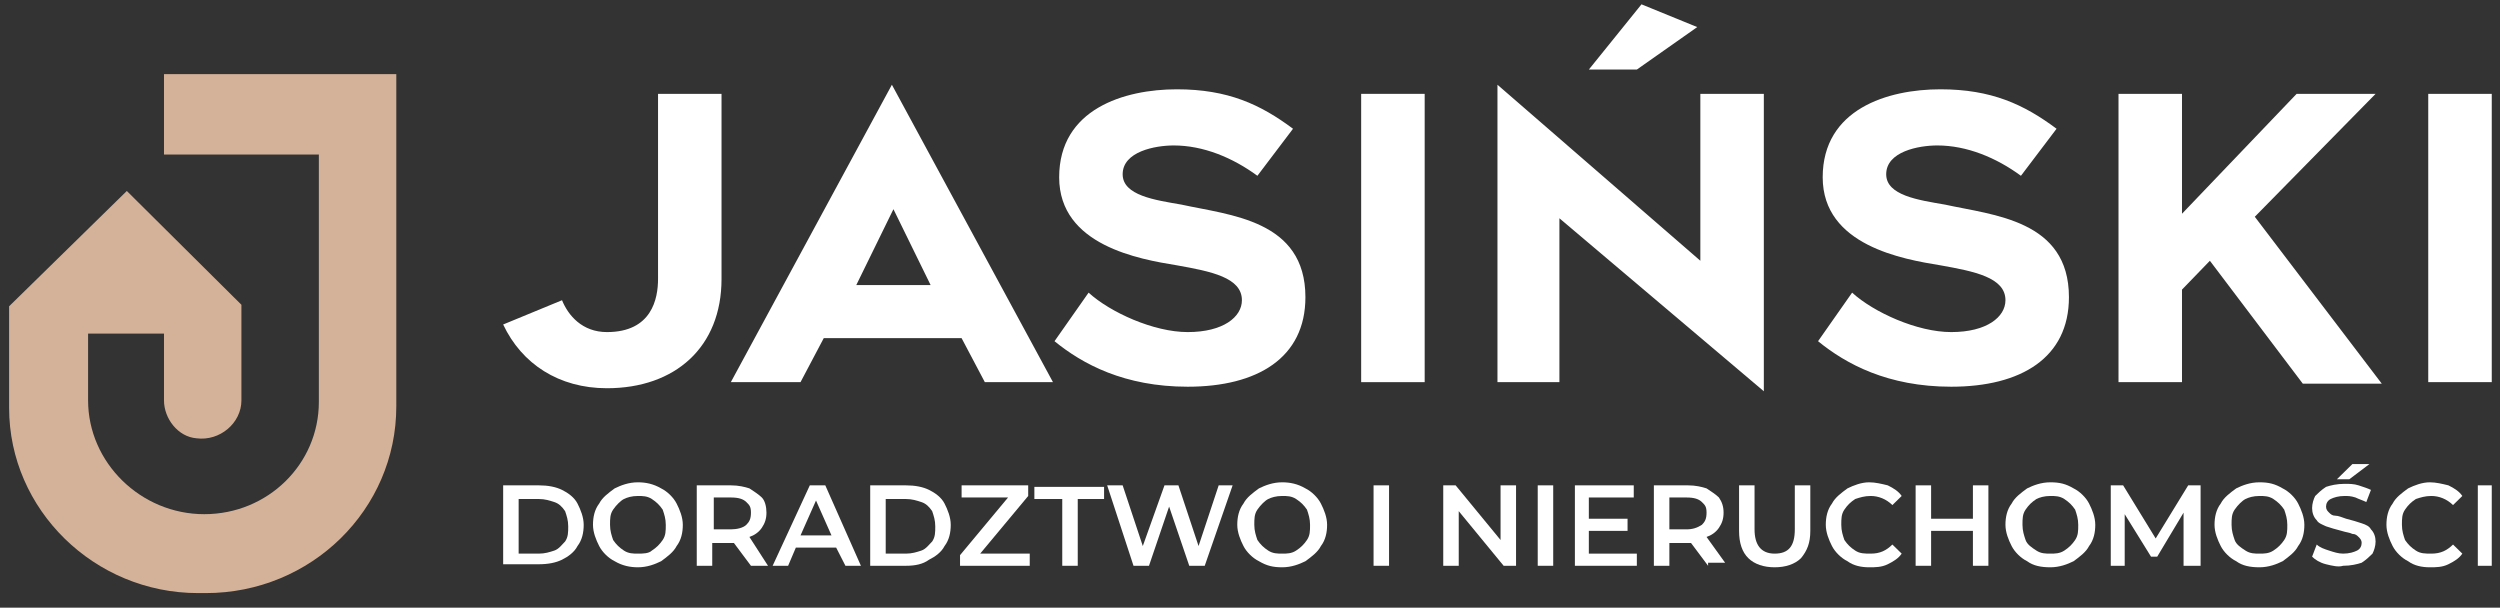
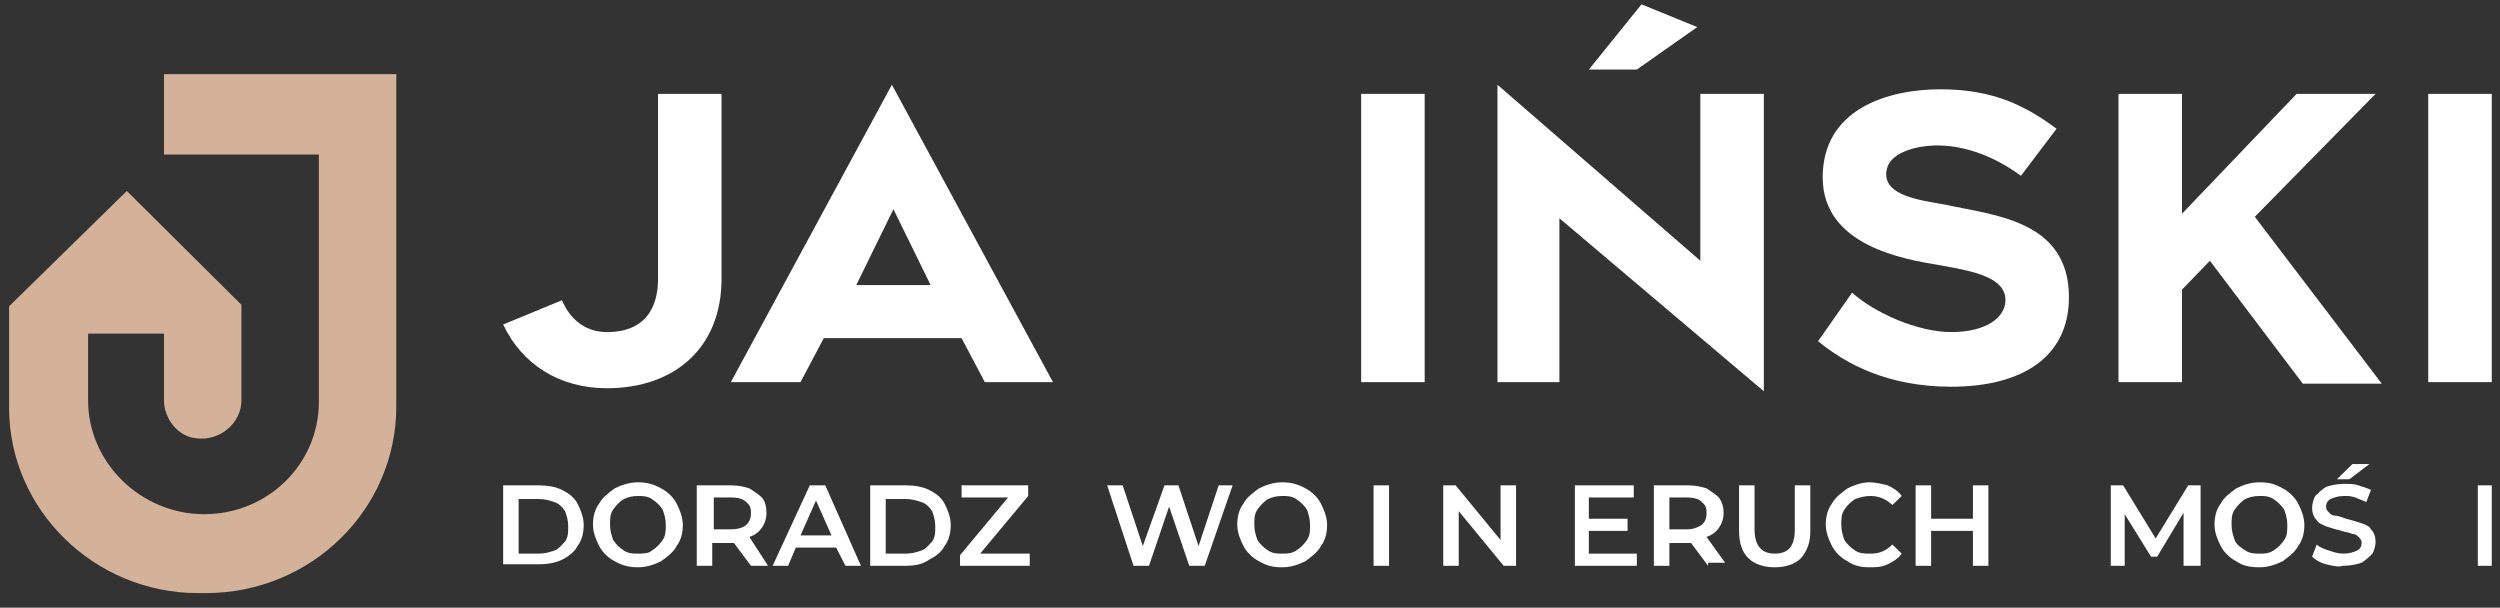
<svg xmlns="http://www.w3.org/2000/svg" width="144" height="35" viewBox="0 0 144 35" fill="none">
  <rect x="0" y="0" width="144" height="35" fill="#333333" stroke="none" />
  <g clip-path="url(#clip0_6002_328)">
    <path d="M9.446 4.27V8.902H18.366V23.149C18.366 26.732 15.423 29.617 11.765 29.617C8.108 29.617 5.074 26.645 5.074 23.061V19.215H9.446V23.061C9.446 24.11 10.248 25.159 11.319 25.246C12.657 25.421 13.906 24.372 13.906 23.061V17.555L7.305 11L0.525 17.642V23.498C0.525 29.354 5.431 34.162 11.408 34.162H11.854C17.92 34.162 22.827 29.354 22.827 23.411V4.27H9.446Z" fill="#D4B299" />
    <path d="M41.56 16.069C41.56 20.002 38.884 22.362 34.959 22.362C32.194 22.362 30.053 20.964 28.982 18.691L32.372 17.293C32.729 18.167 33.532 19.128 34.959 19.128C37.546 19.128 37.903 17.205 37.903 16.069V5.406H41.56V16.069Z" fill="white" />
    <path d="M51.373 4.881L60.651 22.012H56.726L55.388 19.478H47.448L46.11 22.012H42.096L51.373 4.881ZM53.603 16.419L51.462 12.049L49.322 16.419H53.603Z" fill="white" />
-     <path d="M68.412 19.128C70.464 19.128 71.534 18.254 71.534 17.293C71.534 15.982 69.75 15.632 67.787 15.282C65.647 14.933 61.008 14.146 61.008 10.213C61.008 6.28 64.754 5.144 67.787 5.144C70.731 5.144 72.605 6.018 74.478 7.416L72.426 10.126C70.999 9.077 69.304 8.378 67.609 8.378C66.539 8.378 64.665 8.727 64.665 10.038C64.665 11.262 66.539 11.524 68.055 11.786C70.821 12.398 75.192 12.66 75.192 17.118C75.192 20.614 72.426 22.275 68.412 22.275C64.754 22.275 62.346 20.964 60.74 19.653L62.703 16.856C63.952 17.992 66.449 19.128 68.412 19.128Z" fill="white" />
    <path d="M78.403 22.012V5.406H82.061V22.012H78.403Z" fill="white" />
    <path d="M89.911 22.012H86.254V4.881L97.94 15.02V5.406H101.597V22.537L89.822 12.573V22.012H89.911ZM97.761 1.56L94.282 4.007H91.517L94.55 0.249L97.761 1.56Z" fill="white" />
    <path d="M112.391 19.128C114.443 19.128 115.514 18.254 115.514 17.293C115.514 15.982 113.73 15.632 111.767 15.282C109.626 14.933 104.987 14.146 104.987 10.213C104.987 6.28 108.734 5.144 111.767 5.144C114.711 5.144 116.584 6.018 118.458 7.416L116.406 10.126C114.978 9.077 113.283 8.378 111.589 8.378C110.518 8.378 108.645 8.727 108.645 10.038C108.645 11.262 110.518 11.524 112.035 11.786C114.8 12.398 119.171 12.66 119.171 17.118C119.171 20.614 116.406 22.275 112.391 22.275C108.734 22.275 106.325 20.964 104.72 19.653L106.682 16.856C107.931 17.992 110.429 19.128 112.391 19.128Z" fill="white" />
    <path d="M125.683 22.012H122.026V5.406H125.683V12.311L132.285 5.406H136.834L129.876 12.486L137.191 22.1H132.642L127.289 15.02L125.683 16.681V22.012Z" fill="white" />
    <path d="M139.867 22.012V5.406H143.525V22.012H139.867Z" fill="white" />
    <path d="M28.982 27.956H31.034C31.569 27.956 32.015 28.044 32.372 28.218C32.729 28.393 33.086 28.655 33.264 29.005C33.443 29.355 33.621 29.791 33.621 30.229C33.621 30.666 33.532 31.103 33.264 31.452C33.086 31.802 32.729 32.064 32.372 32.239C32.015 32.414 31.569 32.501 31.034 32.501H28.982V27.956ZM31.034 31.889C31.391 31.889 31.658 31.802 31.926 31.714C32.194 31.627 32.372 31.365 32.55 31.19C32.729 30.928 32.729 30.666 32.729 30.316C32.729 29.966 32.64 29.704 32.55 29.442C32.372 29.18 32.194 29.005 31.926 28.918C31.658 28.83 31.391 28.743 31.034 28.743H29.874V31.889H31.034Z" fill="white" />
    <path d="M35.405 32.326C35.048 32.151 34.691 31.802 34.513 31.452C34.335 31.103 34.156 30.666 34.156 30.229C34.156 29.791 34.245 29.355 34.513 29.005C34.691 28.655 35.048 28.393 35.405 28.131C35.762 27.956 36.208 27.781 36.743 27.781C37.189 27.781 37.635 27.869 38.081 28.131C38.438 28.306 38.795 28.655 38.973 29.005C39.152 29.355 39.33 29.791 39.33 30.229C39.33 30.666 39.241 31.103 38.973 31.452C38.795 31.802 38.438 32.064 38.081 32.326C37.724 32.501 37.279 32.676 36.743 32.676C36.297 32.676 35.851 32.589 35.405 32.326ZM37.546 31.714C37.814 31.54 37.992 31.365 38.171 31.103C38.349 30.84 38.349 30.578 38.349 30.229C38.349 29.879 38.26 29.617 38.171 29.355C37.992 29.092 37.814 28.918 37.546 28.743C37.279 28.568 37.011 28.568 36.743 28.568C36.386 28.568 36.119 28.655 35.94 28.743C35.762 28.83 35.494 29.092 35.316 29.355C35.138 29.617 35.138 29.879 35.138 30.229C35.138 30.578 35.227 30.84 35.316 31.103C35.494 31.365 35.673 31.54 35.94 31.714C36.208 31.889 36.476 31.889 36.743 31.889C37.011 31.889 37.368 31.889 37.546 31.714Z" fill="white" />
    <path d="M43.255 32.589L42.274 31.277C42.274 31.277 42.185 31.277 42.096 31.277H41.025V32.589H40.133V27.956H42.096C42.542 27.956 42.899 28.044 43.166 28.131C43.434 28.306 43.702 28.48 43.88 28.655C44.058 28.83 44.148 29.18 44.148 29.529C44.148 29.879 44.058 30.141 43.88 30.403C43.702 30.666 43.434 30.84 43.166 30.928L44.237 32.589H43.255ZM42.988 28.918C42.809 28.743 42.542 28.655 42.096 28.655H41.114V30.491H42.096C42.453 30.491 42.809 30.403 42.988 30.229C43.166 30.054 43.255 29.879 43.255 29.529C43.255 29.18 43.166 29.092 42.988 28.918Z" fill="white" />
    <path d="M48.162 31.54H45.842L45.396 32.589H44.504L46.645 27.956H47.537L49.589 32.589H48.697L48.162 31.54ZM47.894 30.84L47.002 28.83L46.11 30.84H47.894Z" fill="white" />
    <path d="M50.124 27.956H52.176C52.711 27.956 53.157 28.044 53.514 28.218C53.871 28.393 54.228 28.655 54.406 29.005C54.585 29.355 54.763 29.791 54.763 30.229C54.763 30.666 54.674 31.103 54.406 31.452C54.228 31.802 53.871 32.064 53.514 32.239C53.157 32.501 52.711 32.589 52.176 32.589H50.124V27.956ZM52.176 31.889C52.533 31.889 52.801 31.802 53.068 31.714C53.336 31.627 53.514 31.365 53.693 31.19C53.871 30.928 53.871 30.666 53.871 30.316C53.871 29.966 53.782 29.704 53.693 29.442C53.514 29.18 53.336 29.005 53.068 28.918C52.801 28.83 52.533 28.743 52.176 28.743H51.017V31.889H52.176Z" fill="white" />
    <path d="M59.313 31.889V32.589H55.298V31.977L58.064 28.655H55.388V27.956H59.224V28.568L56.458 31.889H59.313Z" fill="white" />
-     <path d="M59.58 28.743V28.044H63.595V28.743H62.078V32.589H61.186V28.743H59.58Z" fill="white" />
    <path d="M70.999 27.956L69.393 32.589H68.501L67.341 29.18L66.182 32.589H65.29L63.773 27.956H64.665L65.825 31.452L67.074 27.956H67.877L69.037 31.452L70.196 27.956H70.999Z" fill="white" />
    <path d="M72.516 32.326C72.159 32.151 71.802 31.802 71.624 31.452C71.445 31.103 71.267 30.666 71.267 30.229C71.267 29.791 71.356 29.355 71.624 29.005C71.802 28.655 72.159 28.393 72.516 28.131C72.872 27.956 73.318 27.781 73.854 27.781C74.3 27.781 74.746 27.869 75.192 28.131C75.549 28.306 75.905 28.655 76.084 29.005C76.262 29.355 76.441 29.791 76.441 30.229C76.441 30.666 76.352 31.103 76.084 31.452C75.905 31.802 75.549 32.064 75.192 32.326C74.835 32.501 74.389 32.676 73.854 32.676C73.318 32.676 72.962 32.589 72.516 32.326ZM74.656 31.714C74.924 31.54 75.103 31.365 75.281 31.103C75.459 30.84 75.459 30.578 75.459 30.229C75.459 29.879 75.37 29.617 75.281 29.355C75.103 29.092 74.924 28.918 74.656 28.743C74.389 28.568 74.121 28.568 73.854 28.568C73.497 28.568 73.229 28.655 73.051 28.743C72.872 28.83 72.605 29.092 72.426 29.355C72.248 29.617 72.248 29.879 72.248 30.229C72.248 30.578 72.337 30.84 72.426 31.103C72.605 31.365 72.783 31.54 73.051 31.714C73.318 31.889 73.586 31.889 73.854 31.889C74.121 31.889 74.389 31.889 74.656 31.714Z" fill="white" />
    <path d="M79.117 27.956H80.009V32.589H79.117V27.956Z" fill="white" />
    <path d="M87.324 27.956V32.589H86.61L84.023 29.442V32.589H83.131V27.956H83.845L86.432 31.103V27.956H87.324Z" fill="white" />
-     <path d="M88.573 27.956H89.465V32.589H88.573V27.956Z" fill="white" />
    <path d="M94.282 31.889V32.589H90.714V27.956H94.104V28.655H91.517V29.879H93.747V30.578H91.517V31.889H94.282Z" fill="white" />
    <path d="M98.386 32.589L97.404 31.277C97.404 31.277 97.315 31.277 97.226 31.277H96.156V32.589H95.263V27.956H97.226C97.672 27.956 98.029 28.044 98.297 28.131C98.564 28.306 98.832 28.48 99.01 28.655C99.189 28.918 99.278 29.18 99.278 29.529C99.278 29.879 99.189 30.141 99.01 30.403C98.832 30.666 98.564 30.84 98.297 30.928L99.367 32.414H98.386V32.589ZM98.029 28.918C97.851 28.743 97.583 28.655 97.137 28.655H96.156V30.491H97.137C97.494 30.491 97.761 30.403 98.029 30.229C98.207 30.054 98.297 29.879 98.297 29.529C98.297 29.18 98.207 29.092 98.029 28.918Z" fill="white" />
    <path d="M100.705 32.151C100.348 31.802 100.17 31.277 100.17 30.578V27.956H101.062V30.491C101.062 31.365 101.419 31.889 102.222 31.889C103.025 31.889 103.381 31.452 103.381 30.491V27.956H104.274V30.578C104.274 31.277 104.095 31.714 103.738 32.151C103.381 32.501 102.846 32.676 102.222 32.676C101.597 32.676 101.062 32.501 100.705 32.151Z" fill="white" />
    <path d="M106.414 32.326C106.058 32.151 105.701 31.802 105.522 31.452C105.344 31.103 105.166 30.666 105.166 30.229C105.166 29.791 105.255 29.355 105.522 29.005C105.701 28.655 106.058 28.393 106.414 28.131C106.771 27.956 107.217 27.781 107.663 27.781C108.02 27.781 108.377 27.869 108.734 27.956C109.091 28.131 109.358 28.306 109.537 28.568L109.002 29.092C108.645 28.743 108.199 28.568 107.753 28.568C107.396 28.568 107.128 28.655 106.861 28.743C106.593 28.918 106.414 29.092 106.236 29.355C106.058 29.617 106.058 29.879 106.058 30.229C106.058 30.578 106.147 30.84 106.236 31.103C106.414 31.365 106.593 31.54 106.861 31.714C107.128 31.889 107.396 31.889 107.753 31.889C108.288 31.889 108.645 31.714 109.002 31.365L109.537 31.889C109.358 32.151 109.091 32.326 108.734 32.501C108.377 32.676 108.02 32.676 107.663 32.676C107.217 32.676 106.771 32.589 106.414 32.326Z" fill="white" />
    <path d="M114.532 27.956V32.589H113.64V30.578H111.232V32.589H110.34V27.956H111.232V29.879H113.64V27.956H114.532Z" fill="white" />
-     <path d="M116.763 32.326C116.406 32.151 116.049 31.802 115.871 31.452C115.692 31.103 115.514 30.666 115.514 30.229C115.514 29.791 115.603 29.355 115.871 29.005C116.049 28.655 116.406 28.393 116.763 28.131C117.119 27.956 117.565 27.781 118.101 27.781C118.636 27.781 118.993 27.869 119.439 28.131C119.796 28.306 120.152 28.655 120.331 29.005C120.509 29.355 120.688 29.791 120.688 30.229C120.688 30.666 120.599 31.103 120.331 31.452C120.152 31.802 119.796 32.064 119.439 32.326C119.082 32.501 118.636 32.676 118.101 32.676C117.565 32.676 117.119 32.589 116.763 32.326ZM118.904 31.714C119.171 31.54 119.35 31.365 119.528 31.103C119.706 30.84 119.706 30.578 119.706 30.229C119.706 29.879 119.617 29.617 119.528 29.355C119.35 29.092 119.171 28.918 118.904 28.743C118.636 28.568 118.368 28.568 118.101 28.568C117.744 28.568 117.476 28.655 117.298 28.743C117.03 28.918 116.852 29.092 116.673 29.355C116.495 29.617 116.495 29.879 116.495 30.229C116.495 30.578 116.584 30.84 116.673 31.103C116.763 31.365 117.03 31.54 117.298 31.714C117.565 31.889 117.833 31.889 118.101 31.889C118.368 31.889 118.636 31.889 118.904 31.714Z" fill="white" />
    <path d="M125.773 32.589V29.529L124.256 32.064H123.899L122.383 29.617V32.589H121.58V27.956H122.293L124.167 31.015L126.04 27.956H126.754V32.589H125.773Z" fill="white" />
    <path d="M128.806 32.326C128.449 32.151 128.092 31.802 127.914 31.452C127.735 31.103 127.557 30.666 127.557 30.229C127.557 29.791 127.646 29.355 127.914 29.005C128.092 28.655 128.449 28.393 128.806 28.131C129.162 27.956 129.609 27.781 130.144 27.781C130.679 27.781 131.036 27.869 131.482 28.131C131.839 28.306 132.196 28.655 132.374 29.005C132.552 29.355 132.731 29.791 132.731 30.229C132.731 30.666 132.642 31.103 132.374 31.452C132.196 31.802 131.839 32.064 131.482 32.326C131.125 32.501 130.679 32.676 130.144 32.676C129.609 32.676 129.162 32.589 128.806 32.326ZM130.947 31.714C131.214 31.54 131.393 31.365 131.571 31.103C131.749 30.84 131.749 30.578 131.749 30.229C131.749 29.879 131.66 29.617 131.571 29.355C131.393 29.092 131.214 28.918 130.947 28.743C130.679 28.568 130.411 28.568 130.144 28.568C129.787 28.568 129.519 28.655 129.341 28.743C129.162 28.83 128.895 29.092 128.716 29.355C128.538 29.617 128.538 29.879 128.538 30.229C128.538 30.578 128.627 30.84 128.716 31.103C128.806 31.365 129.073 31.54 129.341 31.714C129.608 31.889 129.876 31.889 130.144 31.889C130.411 31.889 130.679 31.889 130.947 31.714Z" fill="white" />
    <path d="M133.98 32.501C133.623 32.414 133.355 32.239 133.177 32.064L133.444 31.365C133.623 31.54 133.89 31.627 134.158 31.714C134.426 31.802 134.693 31.889 134.961 31.889C135.318 31.889 135.585 31.802 135.764 31.714C135.942 31.627 136.031 31.452 136.031 31.277C136.031 31.103 135.942 31.015 135.853 30.928C135.764 30.84 135.675 30.753 135.496 30.753C135.318 30.666 135.139 30.666 134.872 30.578C134.515 30.491 134.247 30.403 133.98 30.316C133.801 30.229 133.534 30.141 133.444 29.966C133.266 29.791 133.177 29.529 133.177 29.267C133.177 29.005 133.266 28.743 133.355 28.568C133.534 28.393 133.712 28.218 133.98 28.044C134.247 27.956 134.604 27.869 135.05 27.869C135.318 27.869 135.585 27.869 135.853 27.956C136.121 28.044 136.388 28.131 136.567 28.218L136.299 28.918C136.121 28.83 135.853 28.743 135.675 28.655C135.407 28.568 135.229 28.568 135.05 28.568C134.693 28.568 134.426 28.655 134.247 28.743C134.069 28.83 133.98 29.005 133.98 29.18C133.98 29.355 134.069 29.442 134.158 29.529C134.247 29.617 134.337 29.704 134.515 29.704C134.693 29.704 134.872 29.791 135.139 29.879C135.496 29.966 135.764 30.054 136.031 30.141C136.299 30.229 136.477 30.316 136.567 30.491C136.745 30.666 136.834 30.928 136.834 31.19C136.834 31.452 136.745 31.714 136.656 31.889C136.478 32.064 136.299 32.239 136.031 32.414C135.764 32.501 135.407 32.589 134.961 32.589C134.693 32.676 134.337 32.589 133.98 32.501ZM135.496 26.732H136.477L135.318 27.607H134.604L135.496 26.732Z" fill="white" />
-     <path d="M138.708 32.326C138.351 32.151 137.994 31.802 137.816 31.452C137.637 31.103 137.459 30.666 137.459 30.229C137.459 29.791 137.548 29.355 137.816 29.005C137.994 28.655 138.351 28.393 138.708 28.131C139.065 27.956 139.511 27.781 139.957 27.781C140.313 27.781 140.67 27.869 141.027 27.956C141.384 28.131 141.652 28.306 141.83 28.568L141.295 29.092C140.938 28.743 140.492 28.568 140.046 28.568C139.689 28.568 139.421 28.655 139.154 28.743C138.886 28.918 138.708 29.092 138.529 29.355C138.351 29.617 138.351 29.879 138.351 30.229C138.351 30.578 138.44 30.84 138.529 31.103C138.708 31.365 138.886 31.54 139.154 31.714C139.421 31.889 139.689 31.889 140.046 31.889C140.581 31.889 140.938 31.714 141.295 31.365L141.83 31.889C141.652 32.151 141.384 32.326 141.027 32.501C140.67 32.676 140.313 32.676 139.957 32.676C139.511 32.676 139.065 32.589 138.708 32.326Z" fill="white" />
    <path d="M142.722 27.956H143.614V32.589H142.722V27.956Z" fill="white" />
  </g>
  <defs>
    <clipPath id="clip0_6002_328">
      <rect width="143" height="34" fill="white" transform="translate(0.525 0.249)" />
    </clipPath>
  </defs>
</svg>